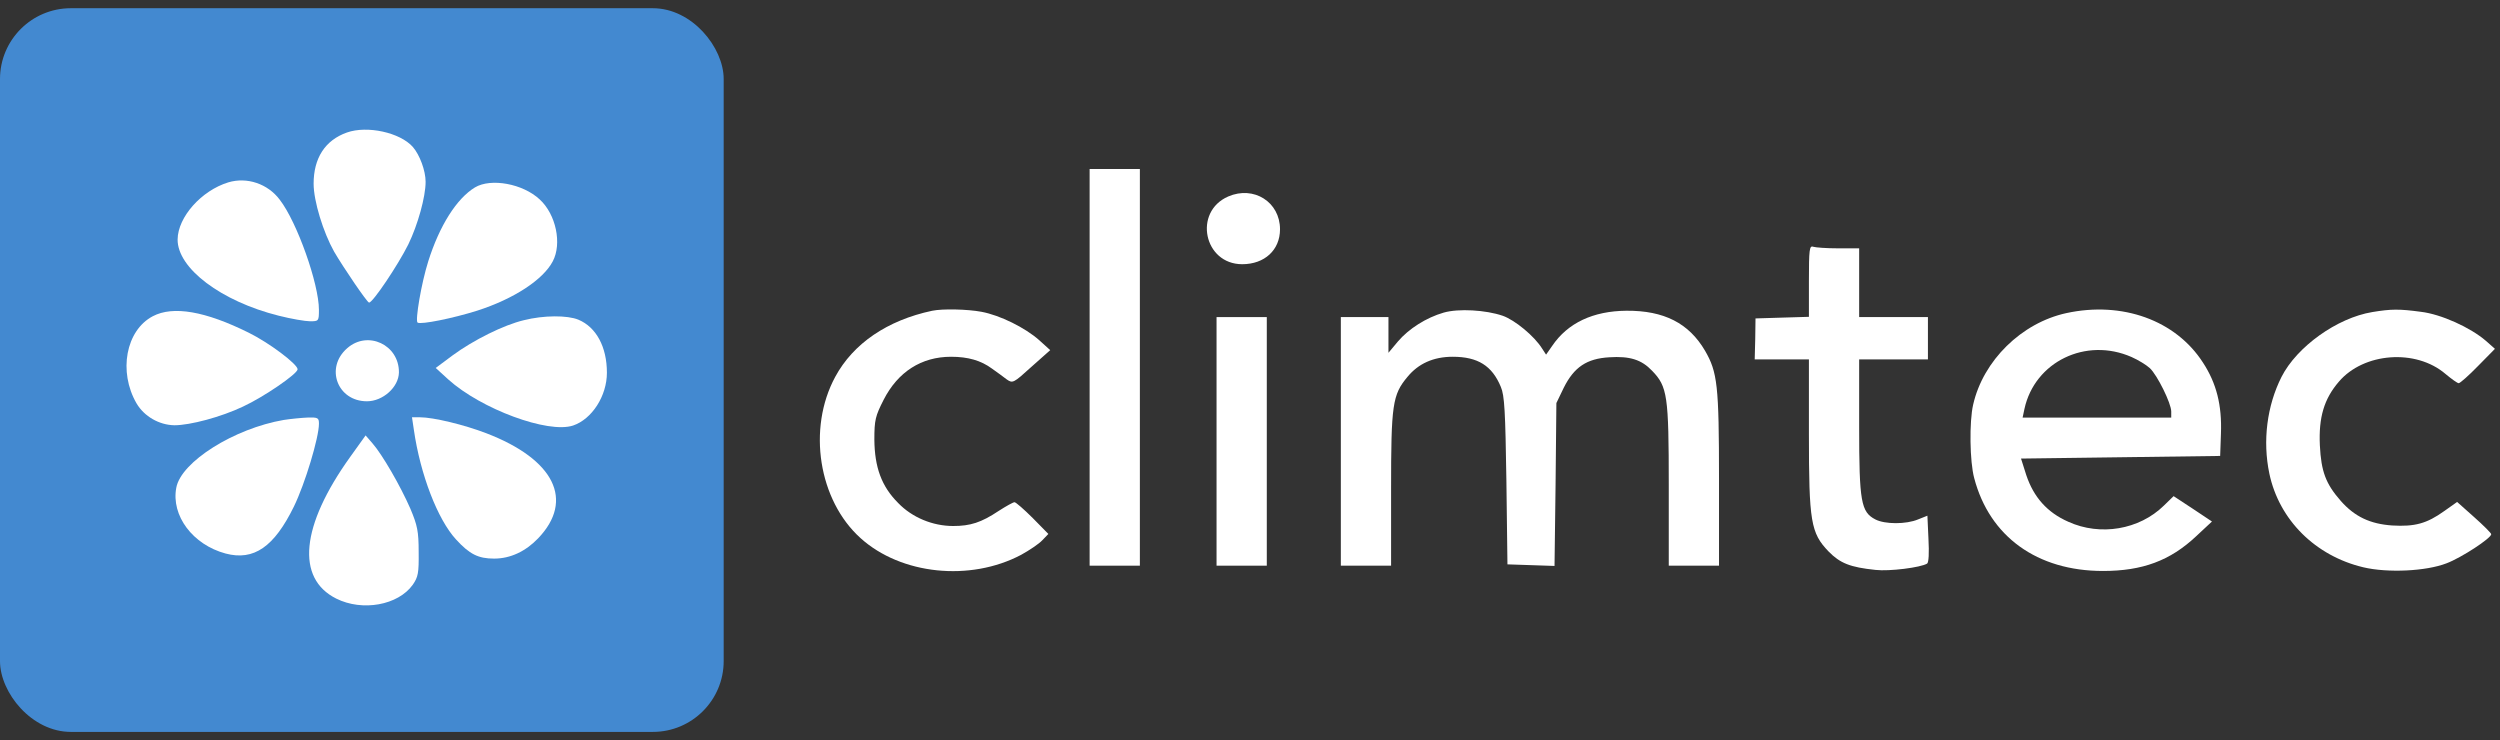
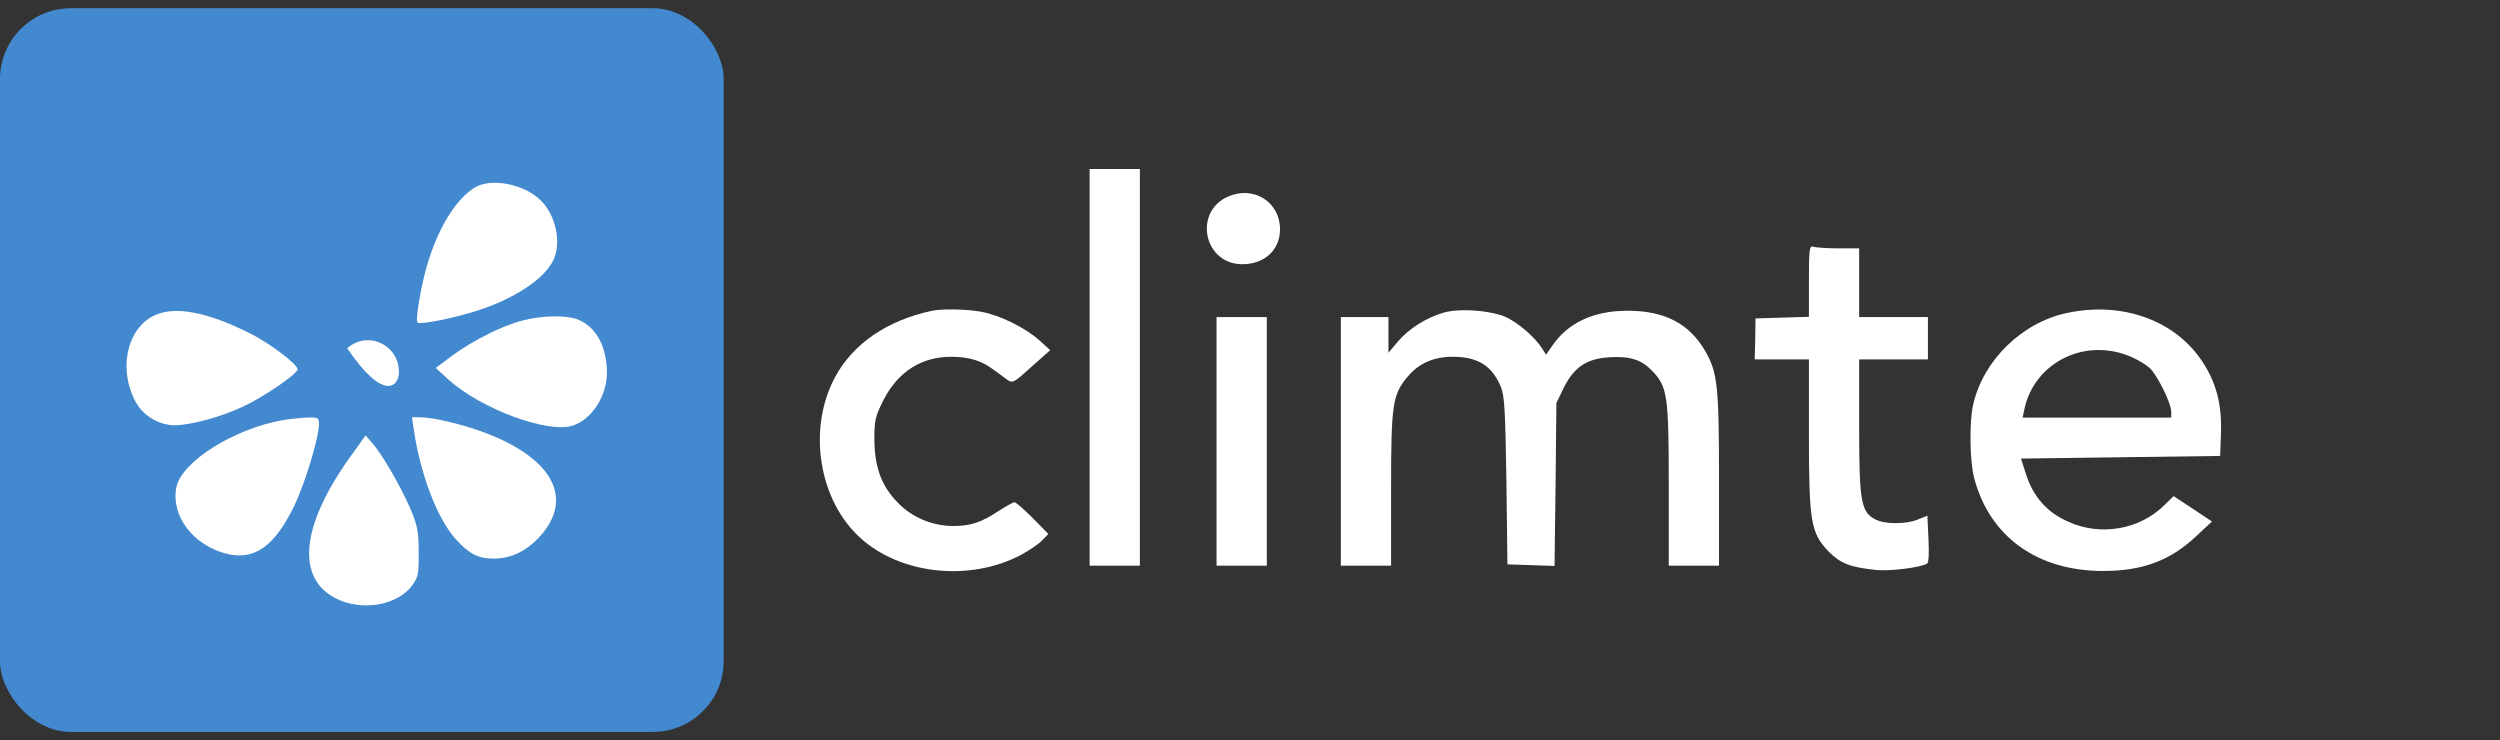
<svg xmlns="http://www.w3.org/2000/svg" width="152" height="45" viewBox="0 0 152 45" fill="none">
  <rect x="0" y="0" width="152" height="45" fill="#333333" stroke="none" />
  <rect y="0.5" width="44" height="44" rx="4.308" fill="#4389D0" />
-   <path d="M21.094 8.056C19.765 8.526 19.068 9.613 19.068 11.169C19.068 12.223 19.651 14.12 20.316 15.303C20.884 16.276 22.326 18.399 22.44 18.399C22.667 18.399 24.191 16.13 24.823 14.865C25.407 13.666 25.877 11.963 25.877 11.056C25.877 10.375 25.52 9.418 25.099 8.932C24.32 8.056 22.326 7.619 21.094 8.056Z" fill="white" />
-   <path d="M13.879 11.088C12.242 11.59 10.815 13.195 10.799 14.557C10.783 16.308 13.442 18.318 16.943 19.194C17.705 19.388 18.565 19.534 18.856 19.534C19.375 19.534 19.391 19.518 19.391 18.837C19.391 17.265 18.062 13.503 17.008 12.142C16.279 11.169 15.014 10.747 13.879 11.088Z" fill="white" />
  <path d="M28.875 11.396C27.757 12.077 26.719 13.73 26.038 15.887C25.617 17.216 25.228 19.518 25.39 19.615C25.601 19.745 27.53 19.356 29.021 18.886C31.242 18.172 33.026 17.005 33.609 15.887C34.177 14.817 33.804 13.033 32.815 12.126C31.794 11.169 29.848 10.812 28.875 11.396Z" fill="white" />
  <path d="M9.291 19.226C7.654 20.085 7.184 22.598 8.302 24.527C8.772 25.322 9.68 25.84 10.604 25.856C11.561 25.856 13.441 25.354 14.771 24.722C16.035 24.138 18.094 22.728 18.094 22.452C18.094 22.144 16.376 20.847 15.127 20.231C12.485 18.918 10.523 18.577 9.291 19.226Z" fill="white" />
  <path d="M31.842 19.47C30.626 19.761 28.794 20.669 27.514 21.61L26.492 22.372L27.254 23.069C29.248 24.868 33.318 26.376 34.841 25.873C35.992 25.484 36.9 24.074 36.9 22.663C36.9 21.091 36.252 19.891 35.166 19.437C34.501 19.162 33.058 19.162 31.842 19.47Z" fill="white" />
-   <path d="M21.11 21.171C19.748 22.355 20.51 24.398 22.309 24.398C23.282 24.398 24.239 23.538 24.255 22.647C24.271 20.961 22.358 20.069 21.11 21.171Z" fill="white" />
+   <path d="M21.11 21.171C23.282 24.398 24.239 23.538 24.255 22.647C24.271 20.961 22.358 20.069 21.11 21.171Z" fill="white" />
  <path d="M17.252 25.533C14.236 26.051 11.01 28.078 10.719 29.65C10.394 31.353 11.724 33.12 13.718 33.655C15.436 34.109 16.668 33.249 17.868 30.801C18.549 29.407 19.392 26.602 19.392 25.759C19.392 25.403 19.327 25.37 18.711 25.387C18.322 25.403 17.673 25.468 17.252 25.533Z" fill="white" />
  <path d="M25.163 26.133C25.552 28.84 26.606 31.58 27.724 32.796C28.551 33.703 29.086 33.963 30.043 33.963C31.032 33.963 31.956 33.525 32.718 32.731C34.938 30.413 33.706 27.932 29.572 26.343C28.227 25.825 26.346 25.371 25.536 25.371H25.049L25.163 26.133Z" fill="white" />
  <path d="M21.288 27.786C18.289 31.969 17.981 35.162 20.445 36.395C22.034 37.189 24.206 36.8 25.098 35.551C25.422 35.081 25.471 34.838 25.455 33.557C25.455 32.293 25.373 31.936 24.952 30.931C24.336 29.521 23.234 27.624 22.65 26.959L22.229 26.473L21.288 27.786Z" fill="white" />
  <path d="M66.249 22.334V34.393H67.776H69.304V22.334V10.275H67.776H66.249V22.334Z" fill="white" />
  <path d="M74.674 11.947C72.535 12.88 73.194 16.064 75.526 16.064C76.892 16.064 77.825 15.195 77.825 13.941C77.825 12.285 76.233 11.272 74.674 11.947Z" fill="white" />
  <path d="M109.982 17.092V19.263L108.358 19.311L106.735 19.36L106.718 20.614L106.686 21.852H108.342H109.982V26.386C109.982 31.724 110.095 32.4 111.172 33.525C111.88 34.249 112.491 34.49 114.034 34.651C114.87 34.747 116.784 34.506 117.17 34.265C117.266 34.2 117.298 33.621 117.25 32.753L117.186 31.354L116.623 31.579C115.9 31.885 114.597 31.885 114.018 31.579C113.15 31.129 113.037 30.502 113.037 25.952V21.852H115.128H117.218V20.565V19.279H115.128H113.037V17.189V15.099H111.767C111.06 15.099 110.384 15.05 110.24 15.002C110.015 14.922 109.982 15.163 109.982 17.092Z" fill="white" />
  <path d="M56.682 18.893C53.949 19.472 51.874 20.887 50.781 22.913C49.077 26.064 49.768 30.422 52.325 32.721C54.785 34.94 58.981 35.374 62.084 33.734C62.583 33.461 63.178 33.059 63.371 32.849L63.741 32.464L62.792 31.499C62.261 30.968 61.763 30.534 61.682 30.534C61.602 30.534 61.168 30.775 60.718 31.065C59.657 31.772 58.997 31.981 57.952 31.981C56.714 31.981 55.46 31.467 54.608 30.582C53.595 29.569 53.177 28.412 53.161 26.723C53.161 25.534 53.225 25.292 53.723 24.312C54.592 22.607 56.023 21.691 57.824 21.691C58.853 21.691 59.641 21.916 60.316 22.414C60.621 22.623 61.023 22.929 61.216 23.073C61.57 23.315 61.618 23.299 62.712 22.302L63.853 21.289L63.178 20.678C62.326 19.922 60.798 19.166 59.673 18.957C58.821 18.797 57.309 18.764 56.682 18.893Z" fill="white" />
  <path d="M87.778 19.006C86.717 19.311 85.656 19.986 84.996 20.758L84.418 21.45V20.356V19.279H82.971H81.523V26.836V34.393H83.051H84.578V29.762C84.578 24.601 84.659 24.006 85.575 22.913C86.235 22.109 87.151 21.691 88.325 21.691C89.852 21.691 90.721 22.237 91.251 23.524C91.476 24.038 91.525 25.019 91.589 29.232L91.653 34.313L93.084 34.361L94.515 34.409L94.579 29.457L94.628 24.505L95.078 23.572C95.705 22.318 96.477 21.803 97.844 21.723C99.098 21.642 99.805 21.868 100.448 22.543C101.381 23.508 101.461 24.054 101.461 29.489V34.393H102.989H104.516V29.119C104.516 23.427 104.42 22.623 103.664 21.321C102.683 19.649 101.172 18.877 98.889 18.893C96.863 18.909 95.319 19.633 94.371 21.032L94.001 21.562L93.76 21.192C93.293 20.437 92.103 19.456 91.364 19.198C90.335 18.845 88.679 18.748 87.778 19.006Z" fill="white" />
  <path d="M125.628 19.038C122.91 19.633 120.579 21.916 119.968 24.601C119.727 25.63 119.759 28.074 120.032 29.071C120.965 32.625 123.859 34.715 127.863 34.715C130.258 34.715 131.947 34.088 133.522 32.608L134.487 31.708L133.329 30.936L132.156 30.165L131.561 30.743C130.065 32.206 127.702 32.608 125.756 31.724C124.47 31.161 123.65 30.229 123.2 28.894L122.878 27.881L128.924 27.801L134.986 27.721L135.034 26.354C135.098 24.633 134.761 23.299 133.94 22.045C132.284 19.472 129.036 18.298 125.628 19.038ZM129.599 21.707C130.001 21.884 130.5 22.189 130.709 22.382C131.159 22.8 132.011 24.521 132.011 25.019V25.389H127.493H122.975L123.087 24.858C123.714 21.996 126.818 20.485 129.599 21.707Z" fill="white" />
-   <path d="M144.232 18.974C142.093 19.328 139.649 21.08 138.717 22.913C137.832 24.666 137.559 26.804 137.977 28.798C138.572 31.612 140.775 33.798 143.685 34.49C145.164 34.844 147.512 34.731 148.75 34.249C149.65 33.911 151.467 32.721 151.467 32.48C151.467 32.416 151.001 31.949 150.422 31.435L149.393 30.518L148.621 31.065C147.544 31.837 146.82 32.03 145.438 31.949C144.103 31.853 143.171 31.419 142.318 30.454C141.402 29.409 141.128 28.669 141.048 27.078C140.968 25.373 141.305 24.248 142.206 23.203C143.717 21.434 146.885 21.193 148.686 22.736C149.055 23.042 149.409 23.299 149.49 23.299C149.57 23.299 150.101 22.833 150.663 22.254L151.692 21.209L151.146 20.726C150.197 19.906 148.412 19.102 147.19 18.958C145.872 18.781 145.405 18.781 144.232 18.974Z" fill="white" />
  <path d="M73.966 26.836V34.393H75.493H77.021V26.836V19.279H75.493H73.966V26.836Z" fill="white" />
</svg>